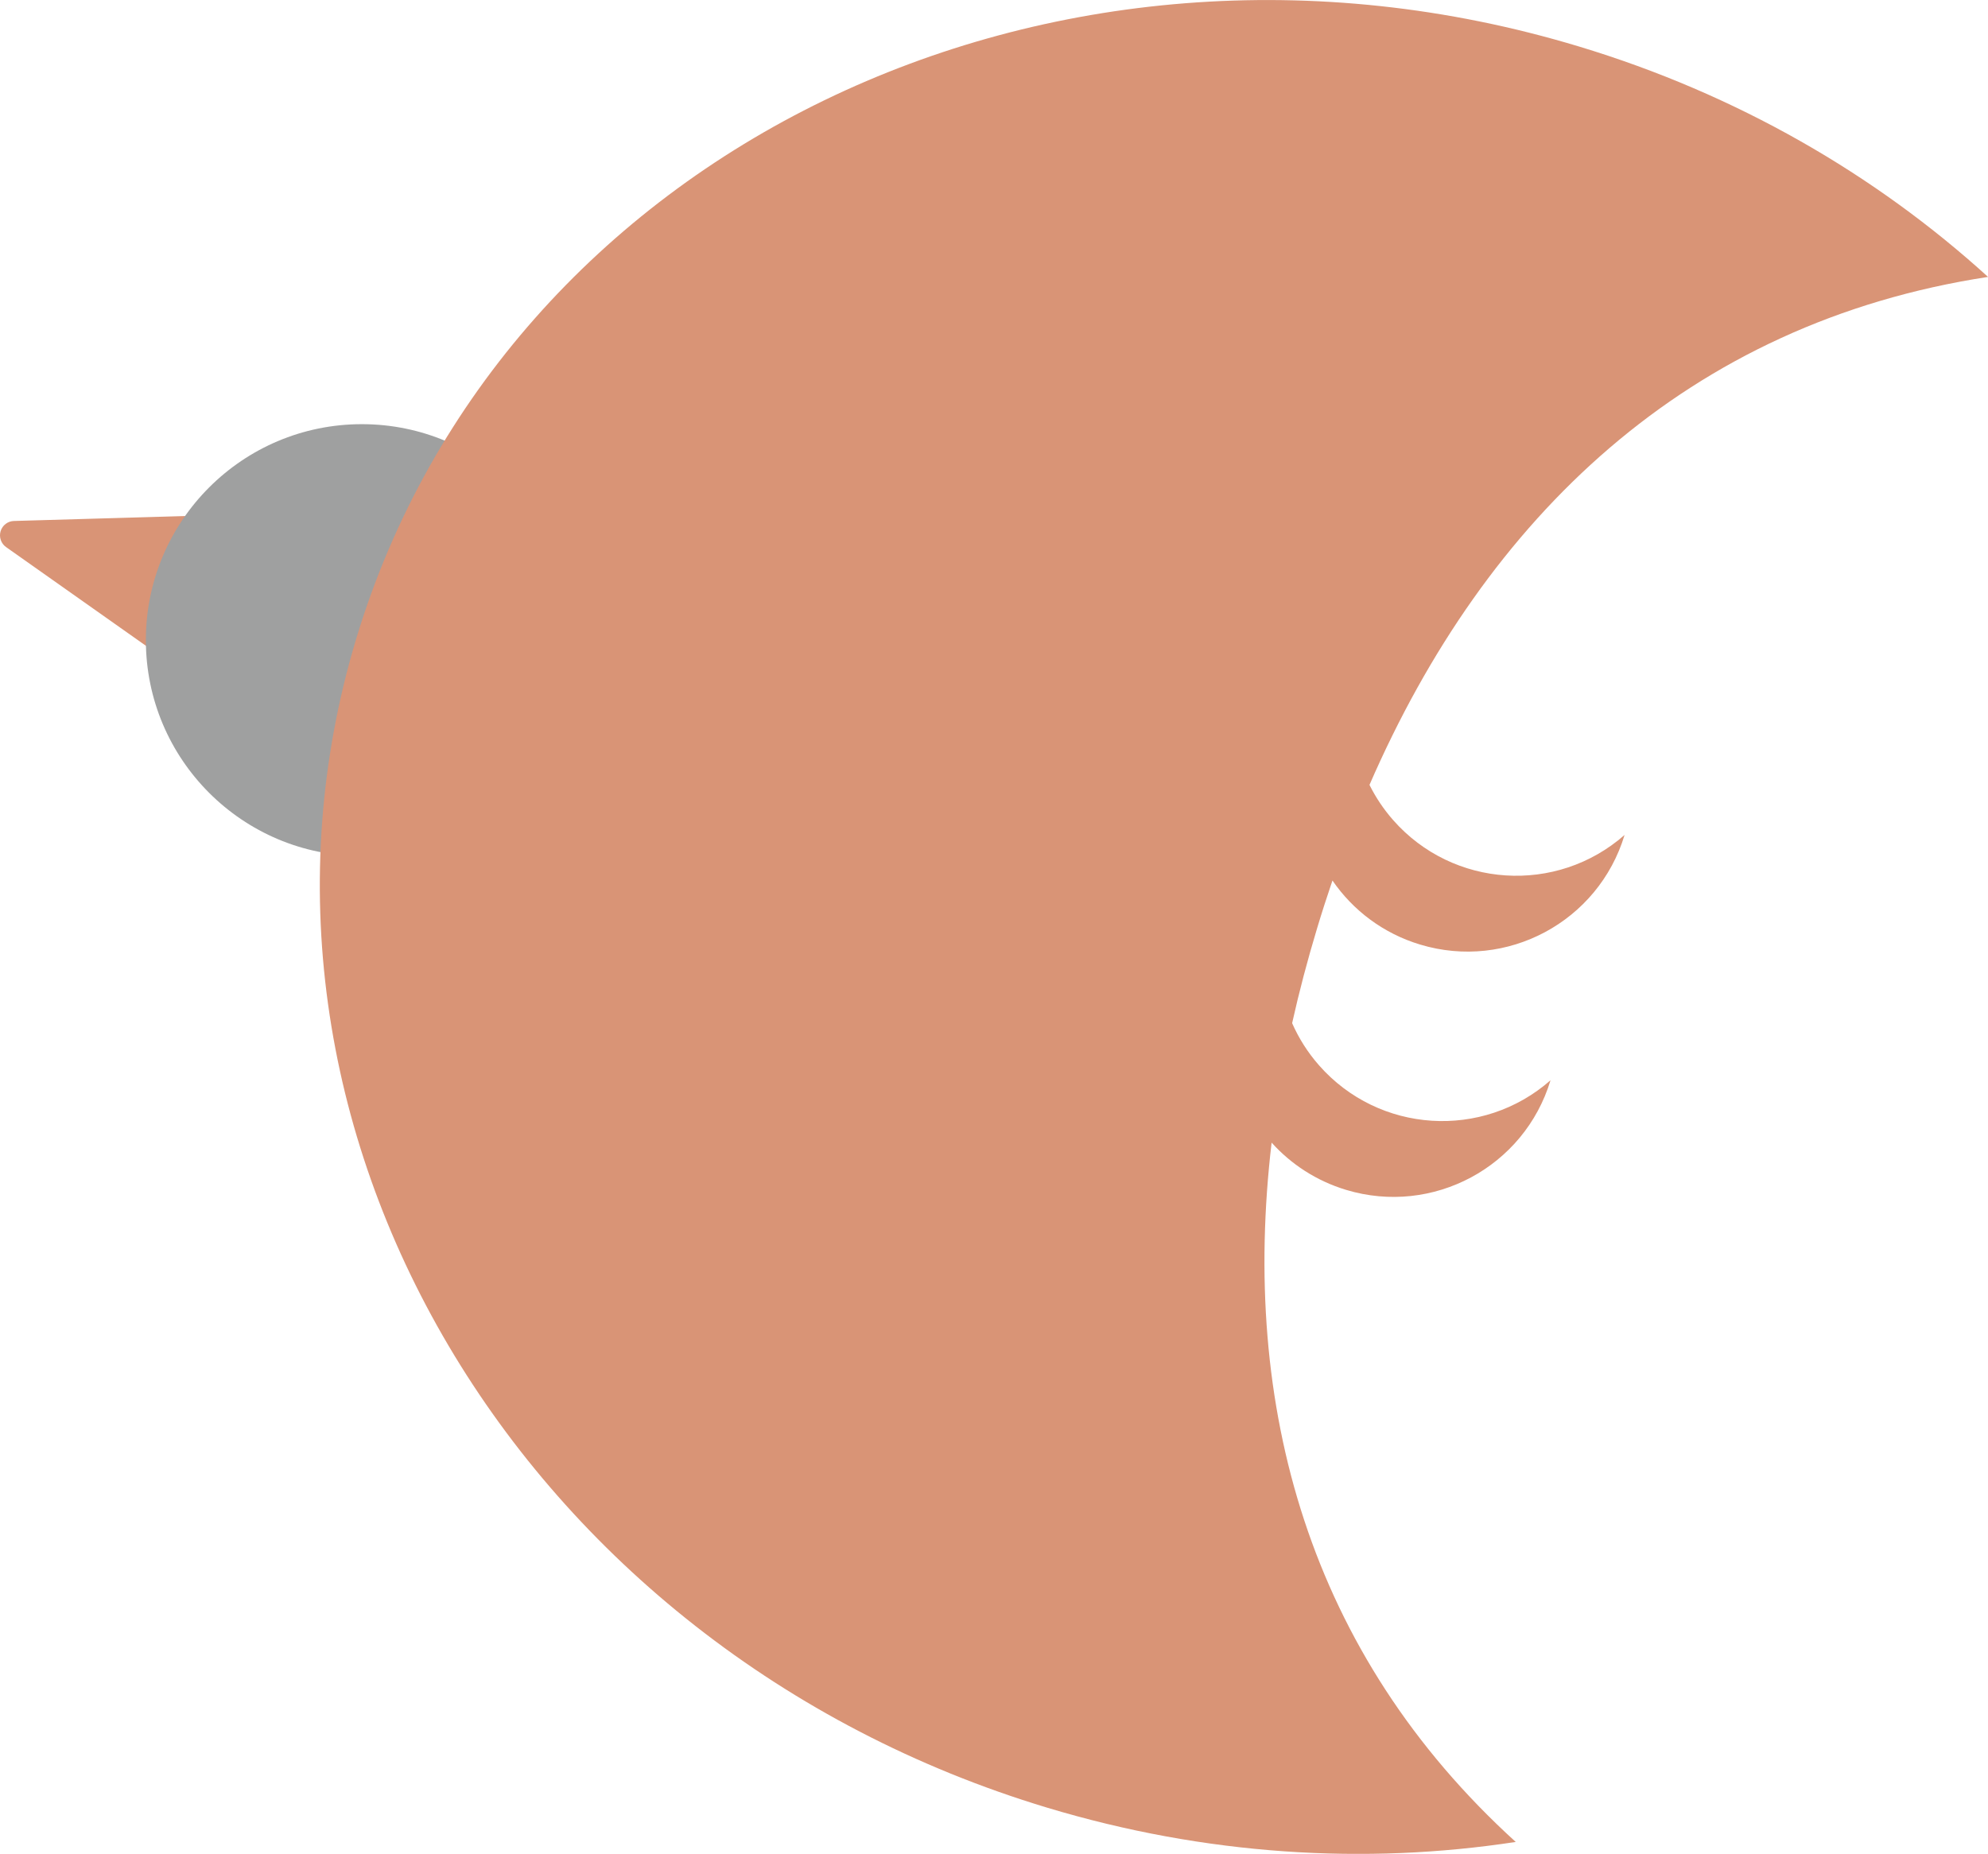
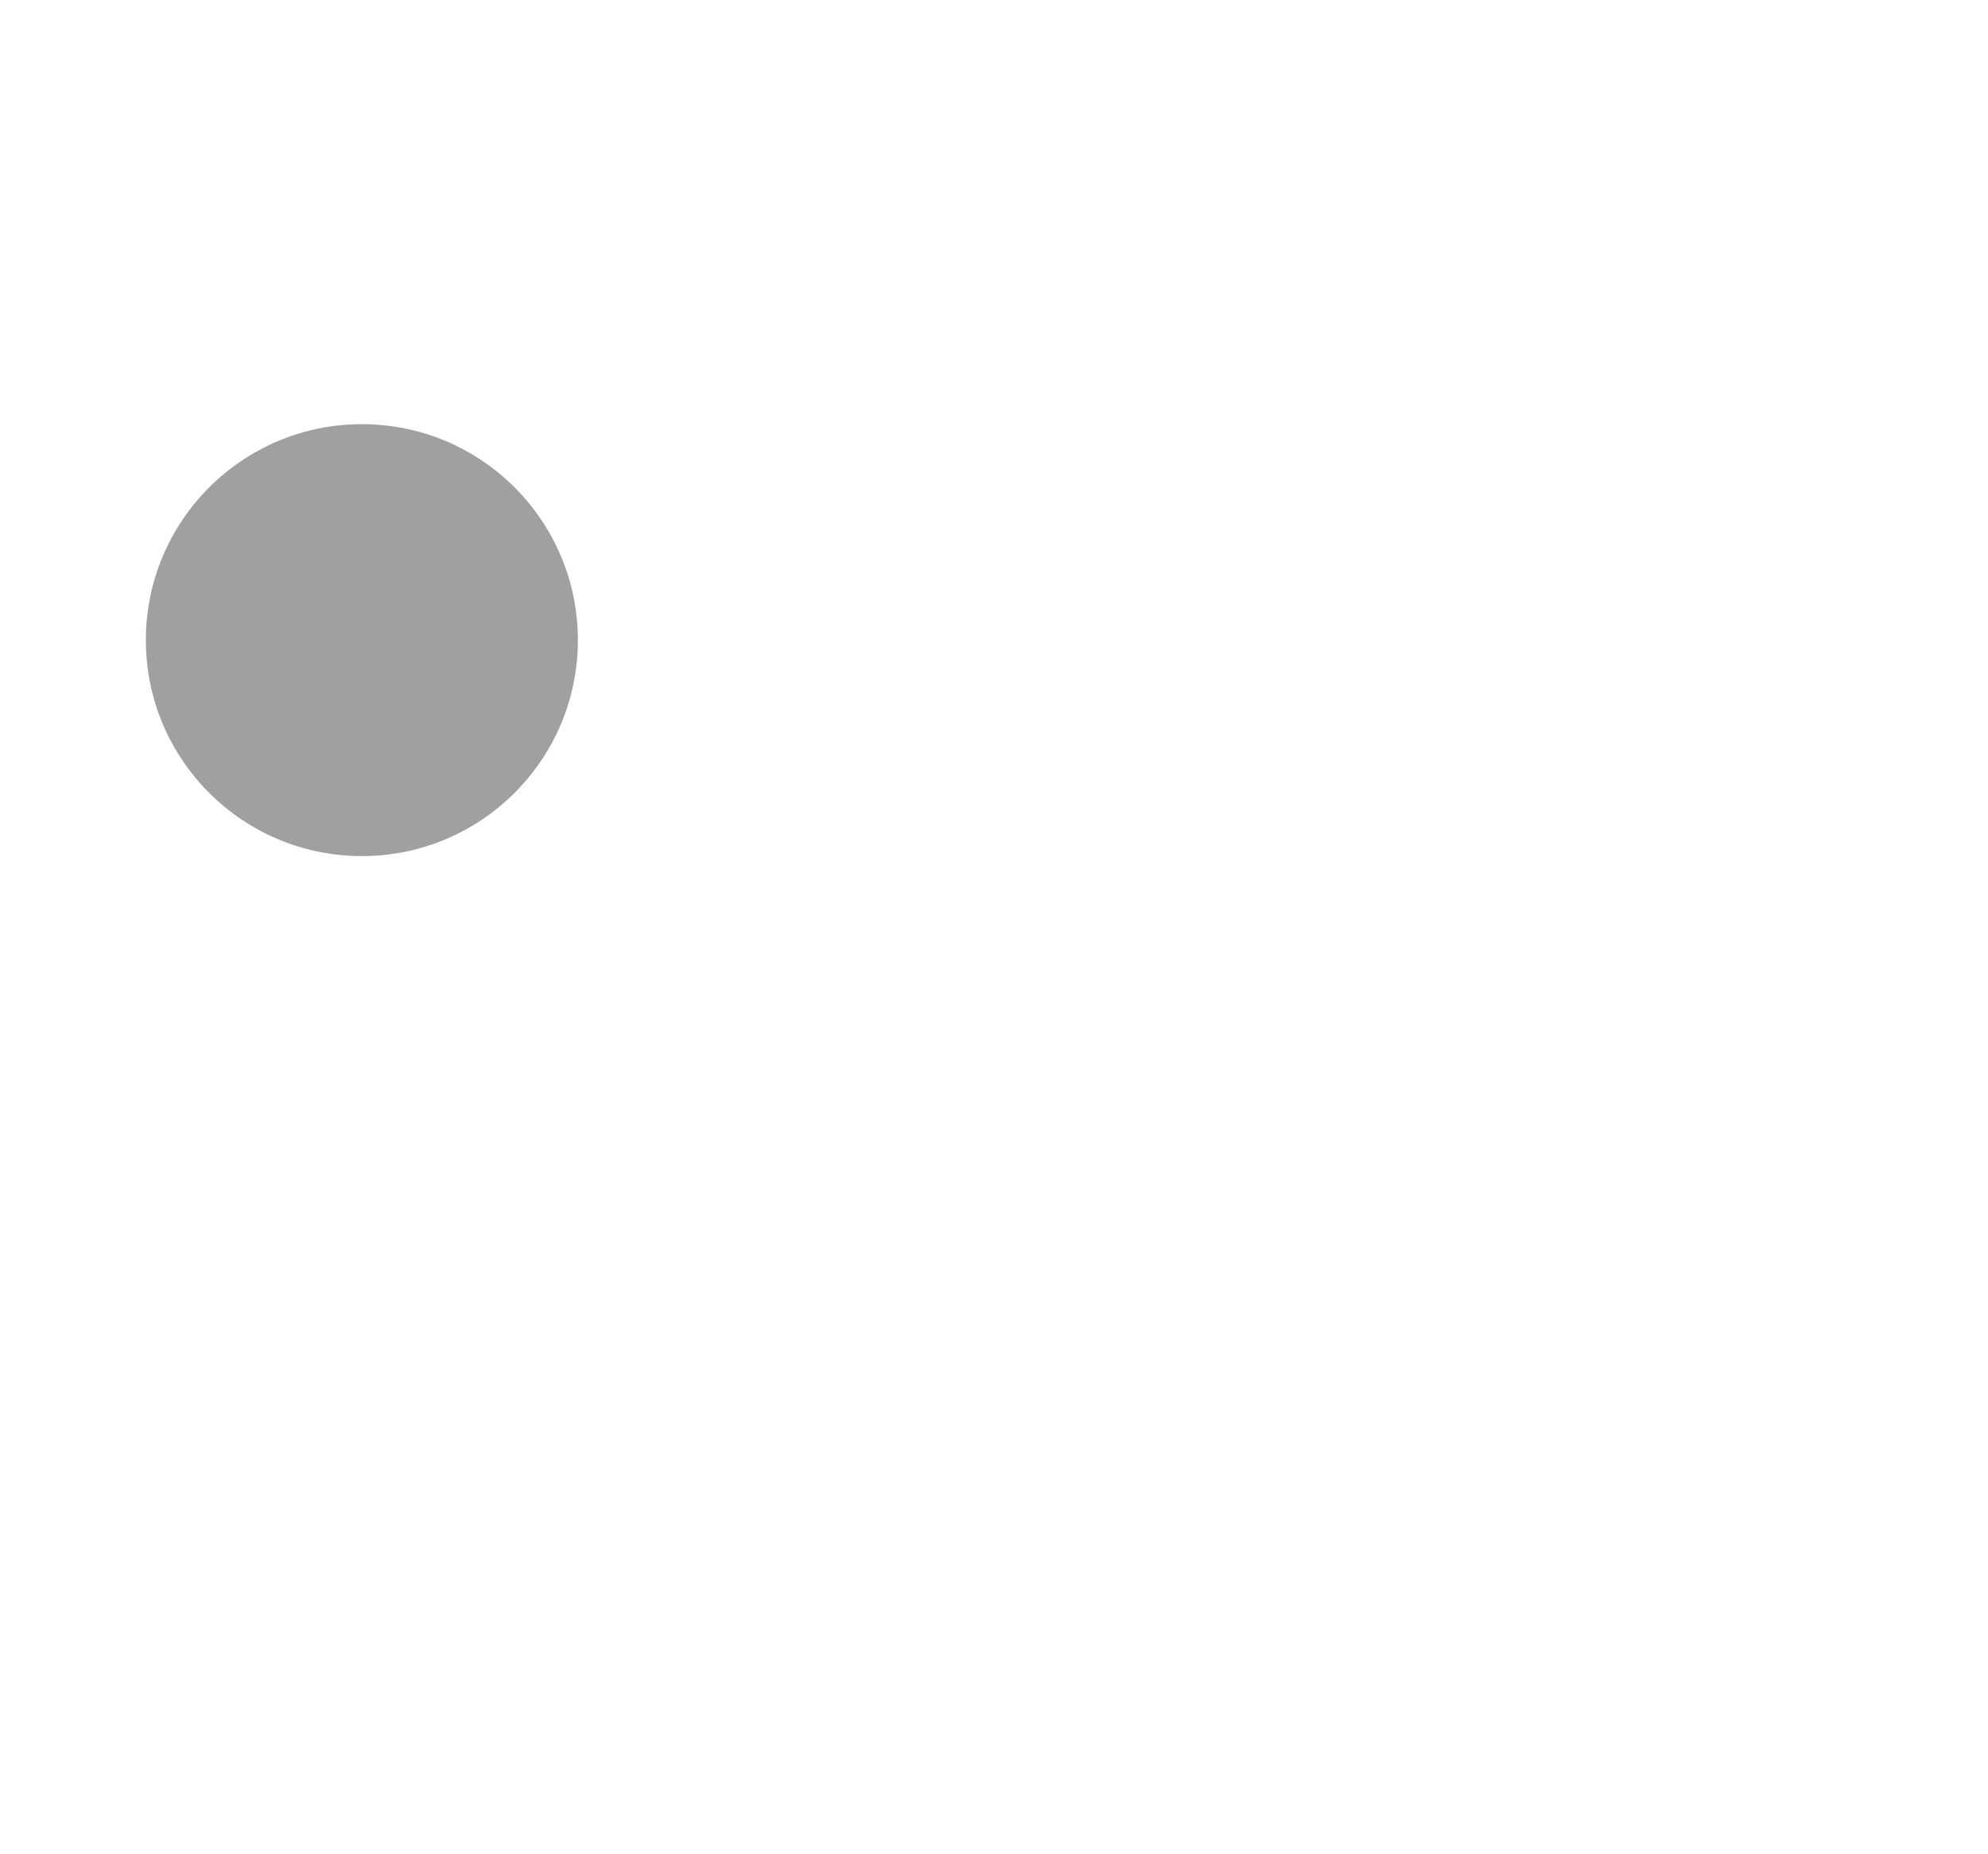
<svg xmlns="http://www.w3.org/2000/svg" id="_レイヤー_2" viewBox="0 0 463.38 432.21">
  <defs>
    <style>.cls-1{fill:#d99476;}.cls-2{fill:#9fa0a0;}</style>
  </defs>
  <g id="_背景">
-     <path class="cls-1" d="M43.2,156.83c-.34-.1-.67-.26-.97-.47L1.42,127.55c-1.18-.83-1.69-2.33-1.28-3.71.42-1.38,1.67-2.34,3.11-2.38l49.94-1.44c1.08-.03,2.1.46,2.76,1.31.66.86.86,1.97.55,3.01l-9.13,30.25c-.31,1.03-1.1,1.85-2.12,2.2-.67.23-1.39.24-2.06.04Z" />
    <circle class="cls-2" cx="84.35" cy="149.24" r="50.35" />
-     <path class="cls-1" d="M296.4,266.39c4.52,5.03,10.43,8.92,17.37,11.02,20.21,6.1,41.54-5.34,47.64-25.56-15.86,13.94-40.01,12.38-53.95-3.47-2.66-3.02-4.74-6.34-6.28-9.84,1.64-7.35,3.59-14.73,5.82-22.12,1.13-3.76,2.33-7.47,3.58-11.14,4.75,6.92,11.79,12.33,20.45,14.94,20.21,6.1,41.54-5.34,47.64-25.56-15.86,13.94-40.01,12.38-53.95-3.47-2.24-2.55-4.07-5.31-5.51-8.2,27.16-62.45,74.2-107.72,144.18-118.43-26.24-23.86-58.55-42.62-95.45-53.75C244.81-26.35,117.26,35.46,83.05,148.85c-34.21,113.39,37.87,235.43,161,272.58,36.9,11.13,74.19,13.37,109.25,8-48.36-43.97-64.13-101.67-56.9-163.04Z" />
  </g>
</svg>